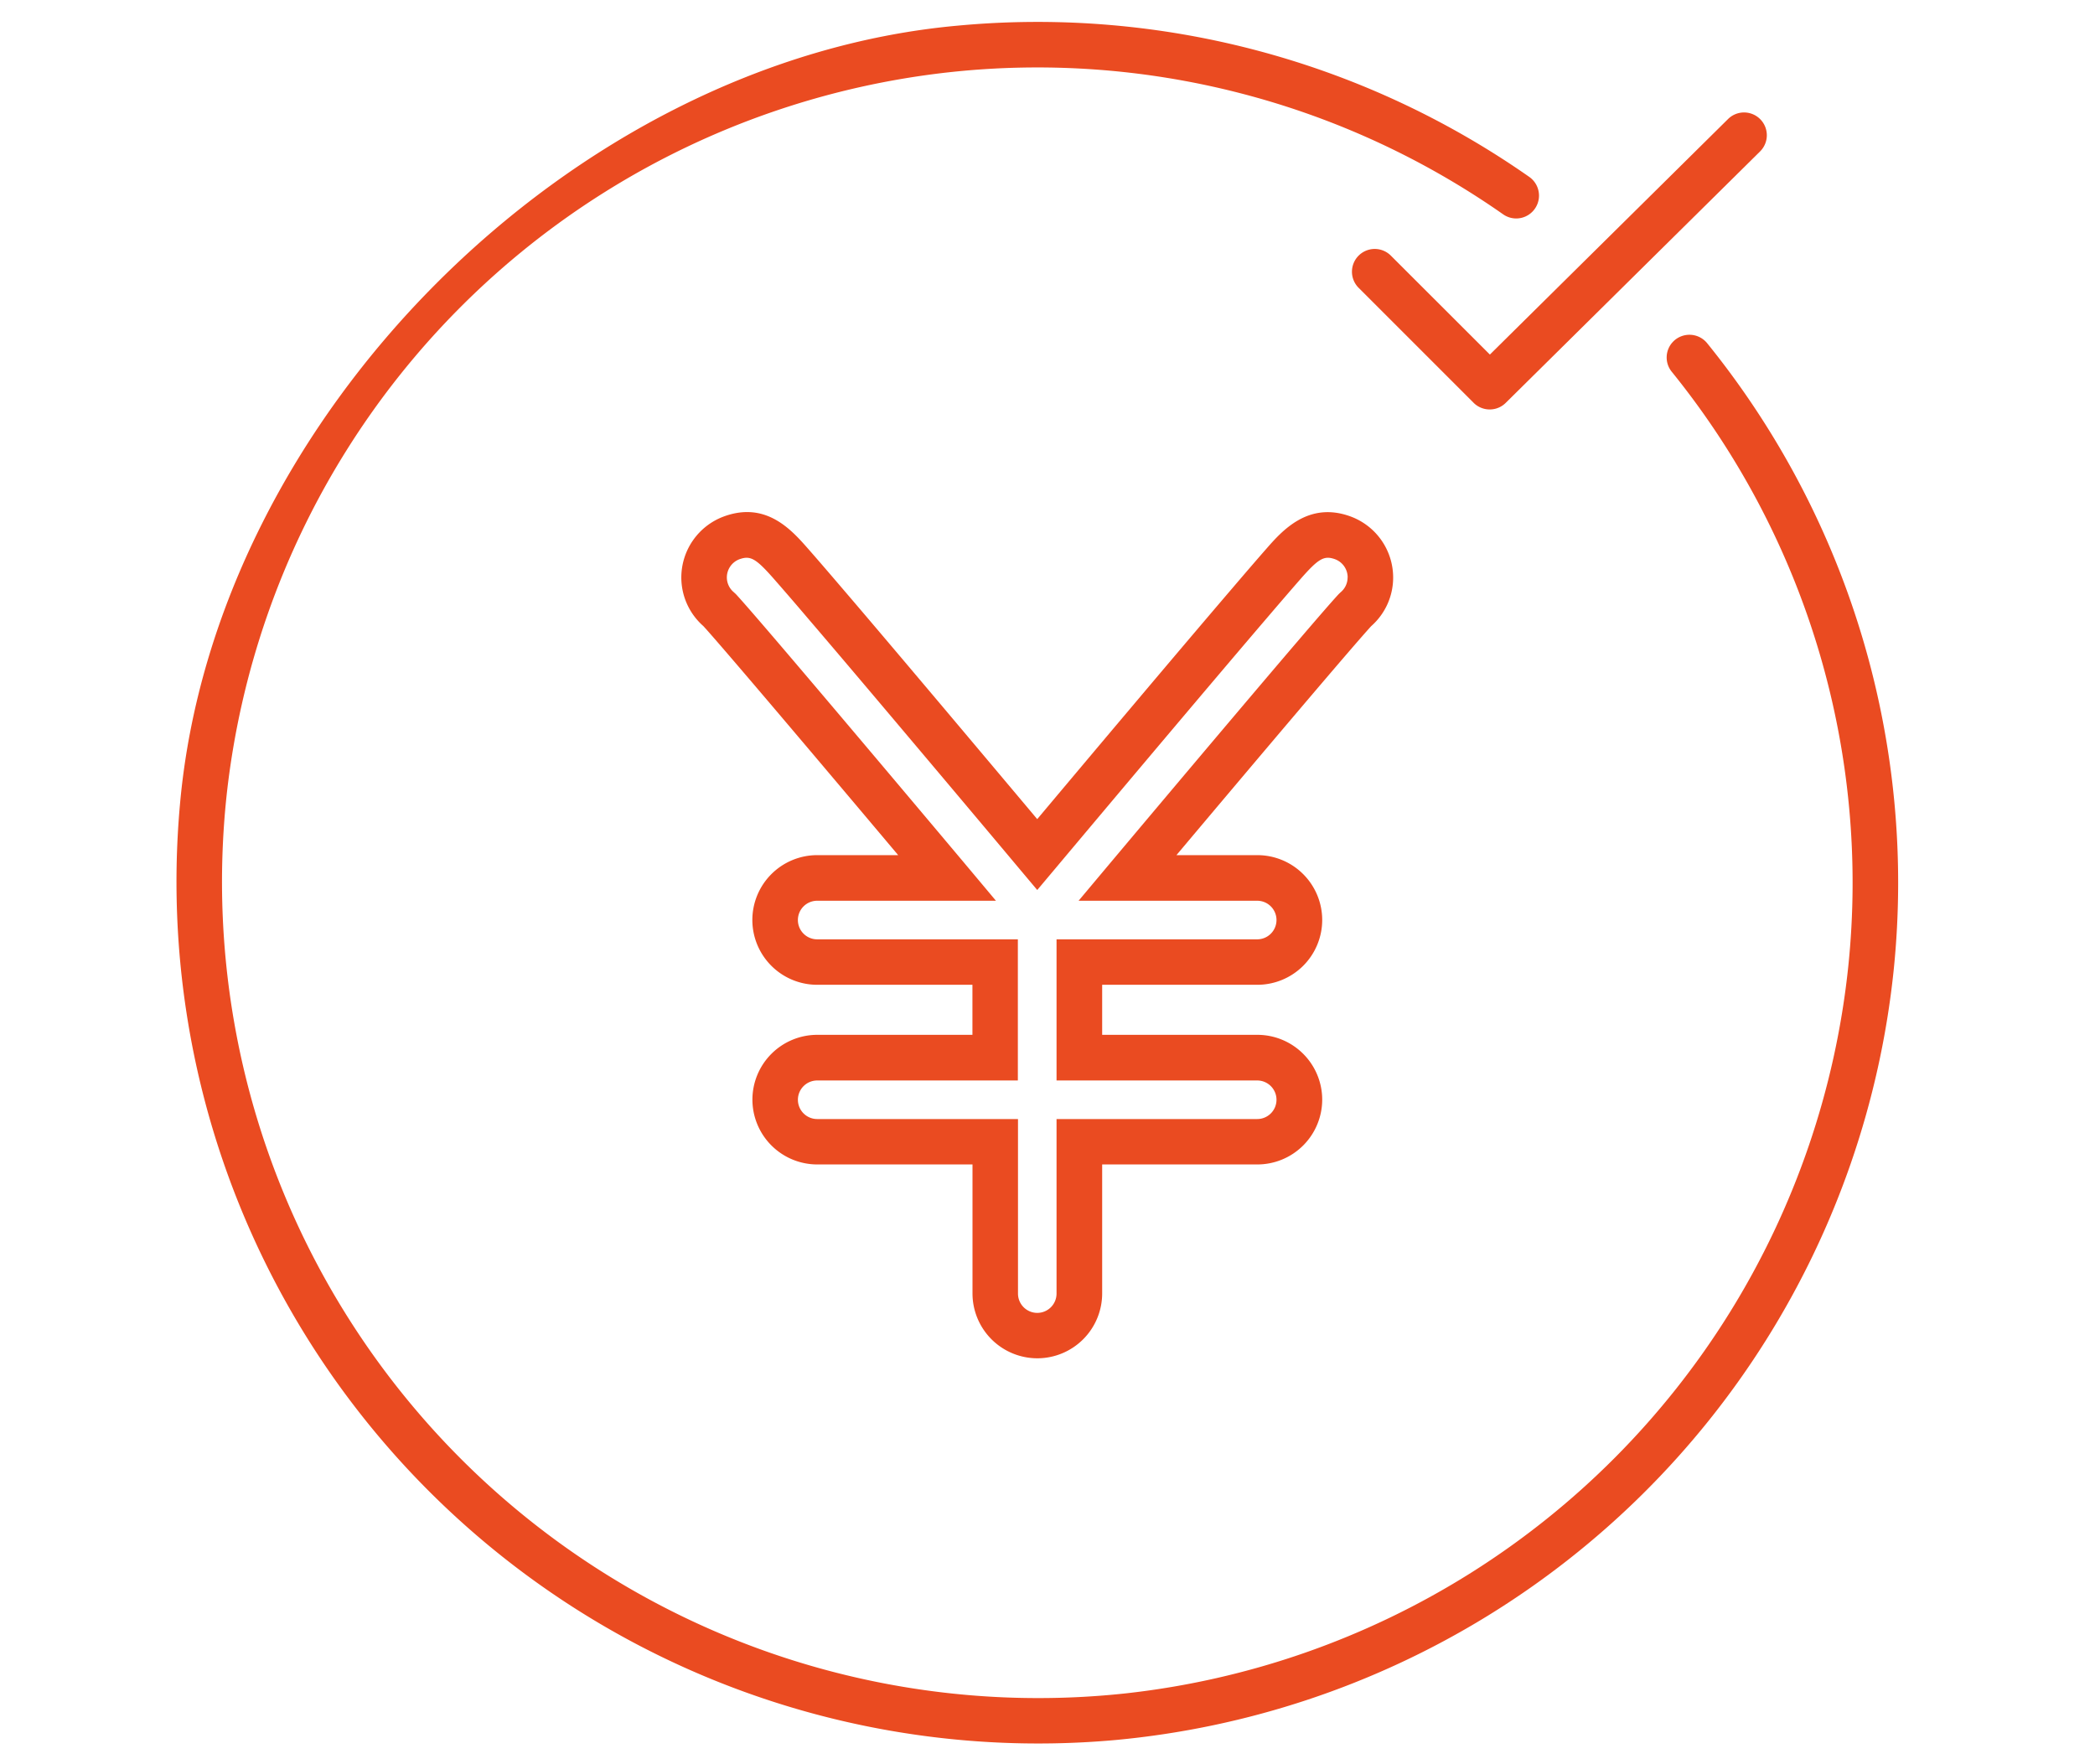
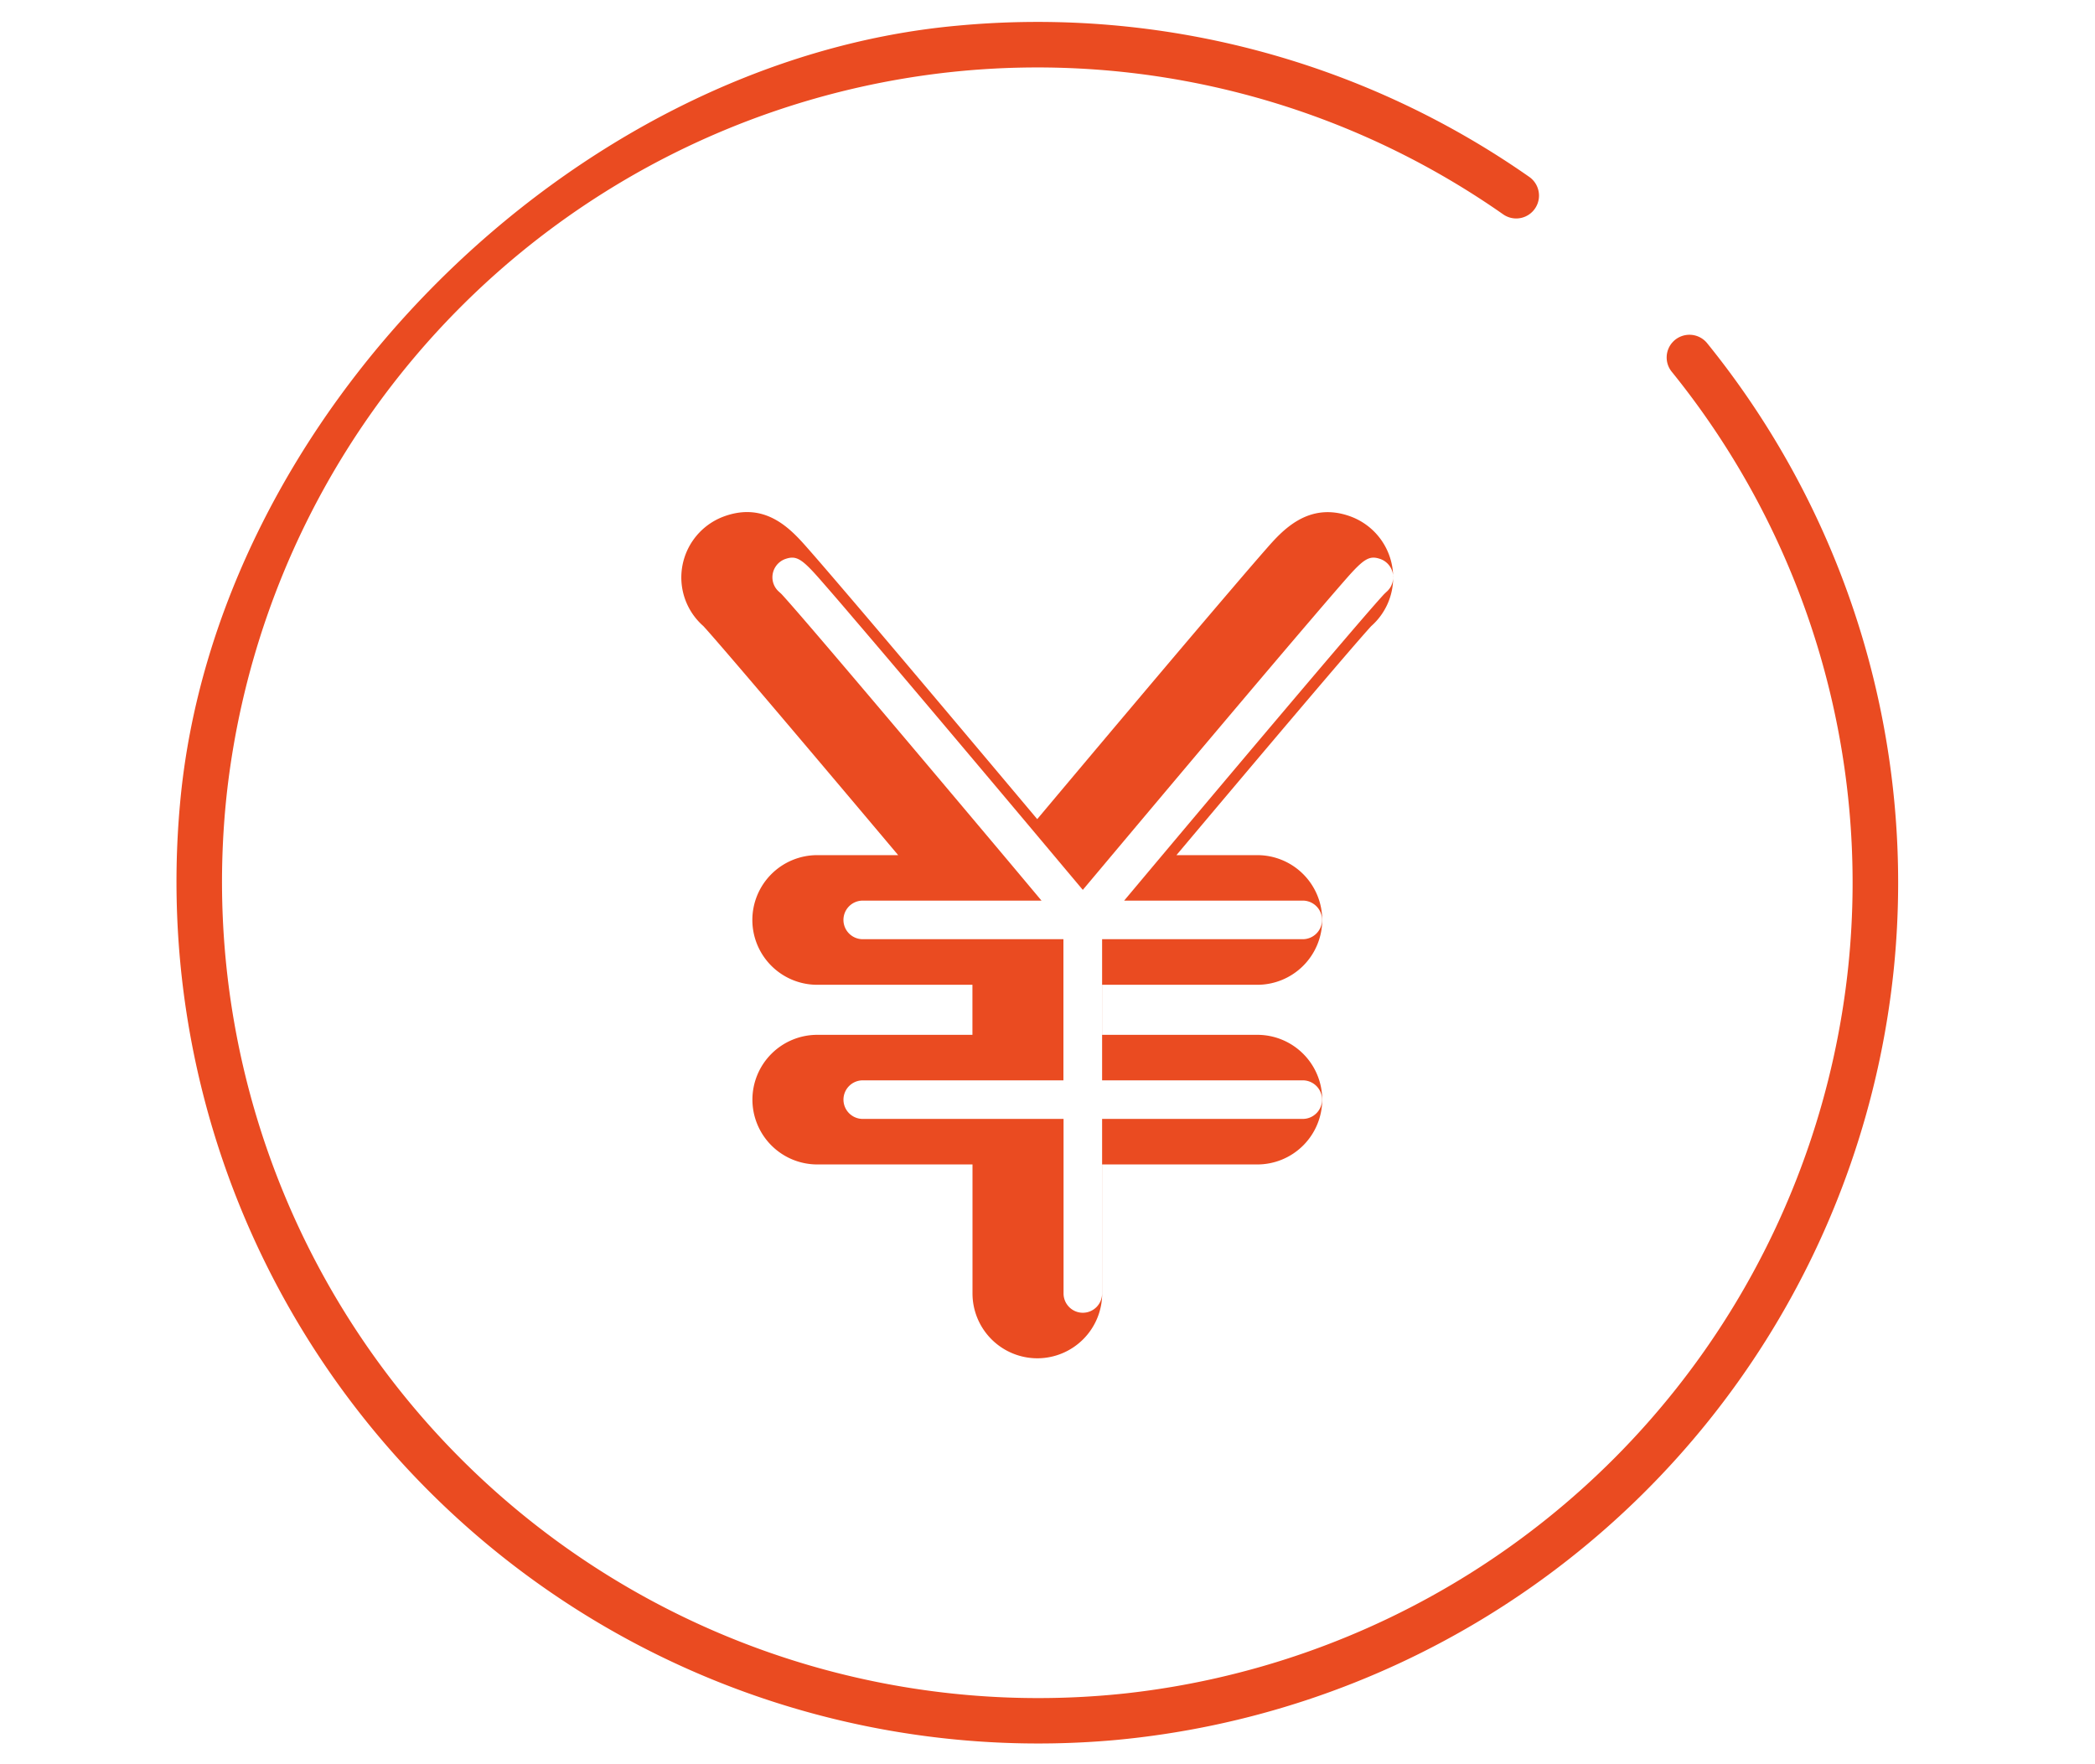
<svg xmlns="http://www.w3.org/2000/svg" width="95" height="80" viewBox="0 0 95 80">
  <g id="icon_expenses" transform="translate(-353.989 -1679.211)">
-     <rect id="長方形_832" data-name="長方形 832" width="95" height="80" transform="translate(353.989 1679.211)" fill="#fff" />
    <g id="グループ_656" data-name="グループ 656" transform="translate(1901.397 423.883)">
-       <path id="パス_9595" data-name="パス 9595" d="M-1486.876,1279.686c-.494-.178-.743-.038-1.562.9-.372.425-.9,1.032-1.521,1.764-1.247,1.456-2.894,3.4-4.537,5.348-1.886,2.236-3.76,4.467-5.019,5.965l-.861,1.024-.791-.941c-1.258-1.5-3.167-3.771-5.089-6.048-1.642-1.945-3.286-3.89-4.534-5.347-.626-.733-1.15-1.34-1.522-1.765-.822-.933-1.068-1.07-1.562-.9a.881.881,0,0,0-.577.825.871.871,0,0,0,.313.67l.093.086c1.027,1.1,8.2,9.622,10.371,12.207l1.425,1.7h-8.106a.875.875,0,0,0-.875.875.876.876,0,0,0,.875.875h9.1v6.4h-9.1a.875.875,0,0,0-.874.874.875.875,0,0,0,.874.875h9.106v7.915a.875.875,0,0,0,.874.875.875.875,0,0,0,.874-.875v-7.915h9.1a.875.875,0,0,0,.874-.875.875.875,0,0,0-.874-.874h-9.1v-6.4h9.1a.876.876,0,0,0,.874-.875.875.875,0,0,0-.874-.875h-8.1l1.426-1.7c2.172-2.584,9.339-11.1,10.371-12.207l.09-.086a.866.866,0,0,0,.311-.668v0A.879.879,0,0,0-1486.876,1279.686Z" fill="none" />
-       <path id="パス_9596" data-name="パス 9596" d="M-1484.234,1280.506a2.951,2.951,0,0,0-1.935-2.76c-1.917-.7-3.109.66-3.822,1.475-.376.428-.907,1.043-1.538,1.783-1.248,1.458-2.9,3.408-4.545,5.358-1.554,1.842-3.1,3.681-4.3,5.11-1.2-1.429-2.748-3.268-4.3-5.11-1.645-1.949-3.293-3.9-4.543-5.358-.632-.74-1.162-1.355-1.543-1.788-.759-.864-1.908-2.166-3.817-1.471a2.953,2.953,0,0,0-1.936,2.763,2.937,2.937,0,0,0,1,2.211c.8.871,4.847,5.649,8.834,10.386h-3.673a2.943,2.943,0,0,0-2.94,2.94,2.942,2.942,0,0,0,2.94,2.939h7.04v2.269h-7.037a2.942,2.942,0,0,0-2.94,2.938,2.943,2.943,0,0,0,2.94,2.94h7.04v5.85a2.943,2.943,0,0,0,2.94,2.94,2.943,2.943,0,0,0,2.94-2.94v-5.85h7.038a2.943,2.943,0,0,0,2.94-2.94,2.942,2.942,0,0,0-2.94-2.938h-7.038v-2.269h7.038a2.943,2.943,0,0,0,2.94-2.939,2.943,2.943,0,0,0-2.94-2.94h-3.67c3.985-4.738,8.031-9.516,8.834-10.387A2.931,2.931,0,0,0-1484.234,1280.506Zm-2.066.006a.866.866,0,0,1-.311.668l-.09.086c-1.032,1.1-8.2,9.623-10.371,12.207l-1.426,1.7h8.1a.875.875,0,0,1,.874.875.876.876,0,0,1-.874.875h-9.1v6.4h9.1a.875.875,0,0,1,.874.874.875.875,0,0,1-.874.875h-9.1v7.915a.875.875,0,0,1-.874.875.875.875,0,0,1-.874-.875v-7.915h-9.106a.875.875,0,0,1-.874-.875.875.875,0,0,1,.874-.874h9.1v-6.4h-9.1a.876.876,0,0,1-.875-.875.875.875,0,0,1,.875-.875h8.106l-1.425-1.7c-2.174-2.585-9.344-11.109-10.371-12.207l-.093-.086a.871.871,0,0,1-.313-.67.881.881,0,0,1,.577-.825c.494-.173.74-.036,1.562.9.372.425.9,1.032,1.522,1.765,1.248,1.457,2.892,3.4,4.534,5.347,1.922,2.277,3.831,4.548,5.089,6.048l.791.941.861-1.024c1.259-1.5,3.133-3.729,5.019-5.965,1.643-1.946,3.29-3.892,4.537-5.348.625-.732,1.149-1.339,1.521-1.764.819-.934,1.068-1.074,1.562-.9a.879.879,0,0,1,.576.824Z" transform="translate(0 1)" fill="#ea4b21" />
+       <path id="パス_9596" data-name="パス 9596" d="M-1484.234,1280.506a2.951,2.951,0,0,0-1.935-2.76c-1.917-.7-3.109.66-3.822,1.475-.376.428-.907,1.043-1.538,1.783-1.248,1.458-2.9,3.408-4.545,5.358-1.554,1.842-3.1,3.681-4.3,5.11-1.2-1.429-2.748-3.268-4.3-5.11-1.645-1.949-3.293-3.9-4.543-5.358-.632-.74-1.162-1.355-1.543-1.788-.759-.864-1.908-2.166-3.817-1.471a2.953,2.953,0,0,0-1.936,2.763,2.937,2.937,0,0,0,1,2.211c.8.871,4.847,5.649,8.834,10.386h-3.673a2.943,2.943,0,0,0-2.94,2.94,2.942,2.942,0,0,0,2.94,2.939h7.04v2.269h-7.037a2.942,2.942,0,0,0-2.94,2.938,2.943,2.943,0,0,0,2.94,2.94h7.04v5.85a2.943,2.943,0,0,0,2.94,2.94,2.943,2.943,0,0,0,2.94-2.94v-5.85h7.038a2.943,2.943,0,0,0,2.94-2.94,2.942,2.942,0,0,0-2.94-2.938h-7.038v-2.269h7.038a2.943,2.943,0,0,0,2.94-2.939,2.943,2.943,0,0,0-2.94-2.94h-3.67c3.985-4.738,8.031-9.516,8.834-10.387A2.931,2.931,0,0,0-1484.234,1280.506Za.866.866,0,0,1-.311.668l-.09.086c-1.032,1.1-8.2,9.623-10.371,12.207l-1.426,1.7h8.1a.875.875,0,0,1,.874.875.876.876,0,0,1-.874.875h-9.1v6.4h9.1a.875.875,0,0,1,.874.874.875.875,0,0,1-.874.875h-9.1v7.915a.875.875,0,0,1-.874.875.875.875,0,0,1-.874-.875v-7.915h-9.106a.875.875,0,0,1-.874-.875.875.875,0,0,1,.874-.874h9.1v-6.4h-9.1a.876.876,0,0,1-.875-.875.875.875,0,0,1,.875-.875h8.106l-1.425-1.7c-2.174-2.585-9.344-11.109-10.371-12.207l-.093-.086a.871.871,0,0,1-.313-.67.881.881,0,0,1,.577-.825c.494-.173.74-.036,1.562.9.372.425.9,1.032,1.522,1.765,1.248,1.457,2.892,3.4,4.534,5.347,1.922,2.277,3.831,4.548,5.089,6.048l.791.941.861-1.024c1.259-1.5,3.133-3.729,5.019-5.965,1.643-1.946,3.29-3.892,4.537-5.348.625-.732,1.149-1.339,1.521-1.764.819-.934,1.068-1.074,1.562-.9a.879.879,0,0,1,.576.824Z" transform="translate(0 1)" fill="#ea4b21" />
      <path id="パス_9597" data-name="パス 9597" d="M-1470,1270.885a1.035,1.035,0,0,0-1.533-.071,1.027,1.027,0,0,0-.064,1.376,36.825,36.825,0,0,1,8,26.971,37.037,37.037,0,0,1-32.751,32.953,37.012,37.012,0,0,1-40.781-40.749,37.042,37.042,0,0,1,32.809-32.766,36.82,36.82,0,0,1,25.068,6.444,1.03,1.03,0,0,0,1.325-.109,1.036,1.036,0,0,0-.126-1.578,38.886,38.886,0,0,0-25.939-6.864c-17.53,1.588-33.69,17.771-35.254,35.3a39.076,39.076,0,0,0,42.415,42.439,39.117,39.117,0,0,0,35.294-34.912A38.875,38.875,0,0,0-1470,1270.885Z" fill="#ea4b21" />
-       <path id="パス_9598" data-name="パス 9598" d="M-1484.339,1266.919a1.033,1.033,0,0,0-1.46,0,1.032,1.032,0,0,0,0,1.461l5.215,5.215a1.031,1.031,0,0,0,.73.3,1.025,1.025,0,0,0,.726-.3l11.532-11.4a1.033,1.033,0,0,0,.009-1.46,1.032,1.032,0,0,0-1.461-.009l-10.8,10.68Z" fill="#ea4b21" />
    </g>
  </g>
</svg>